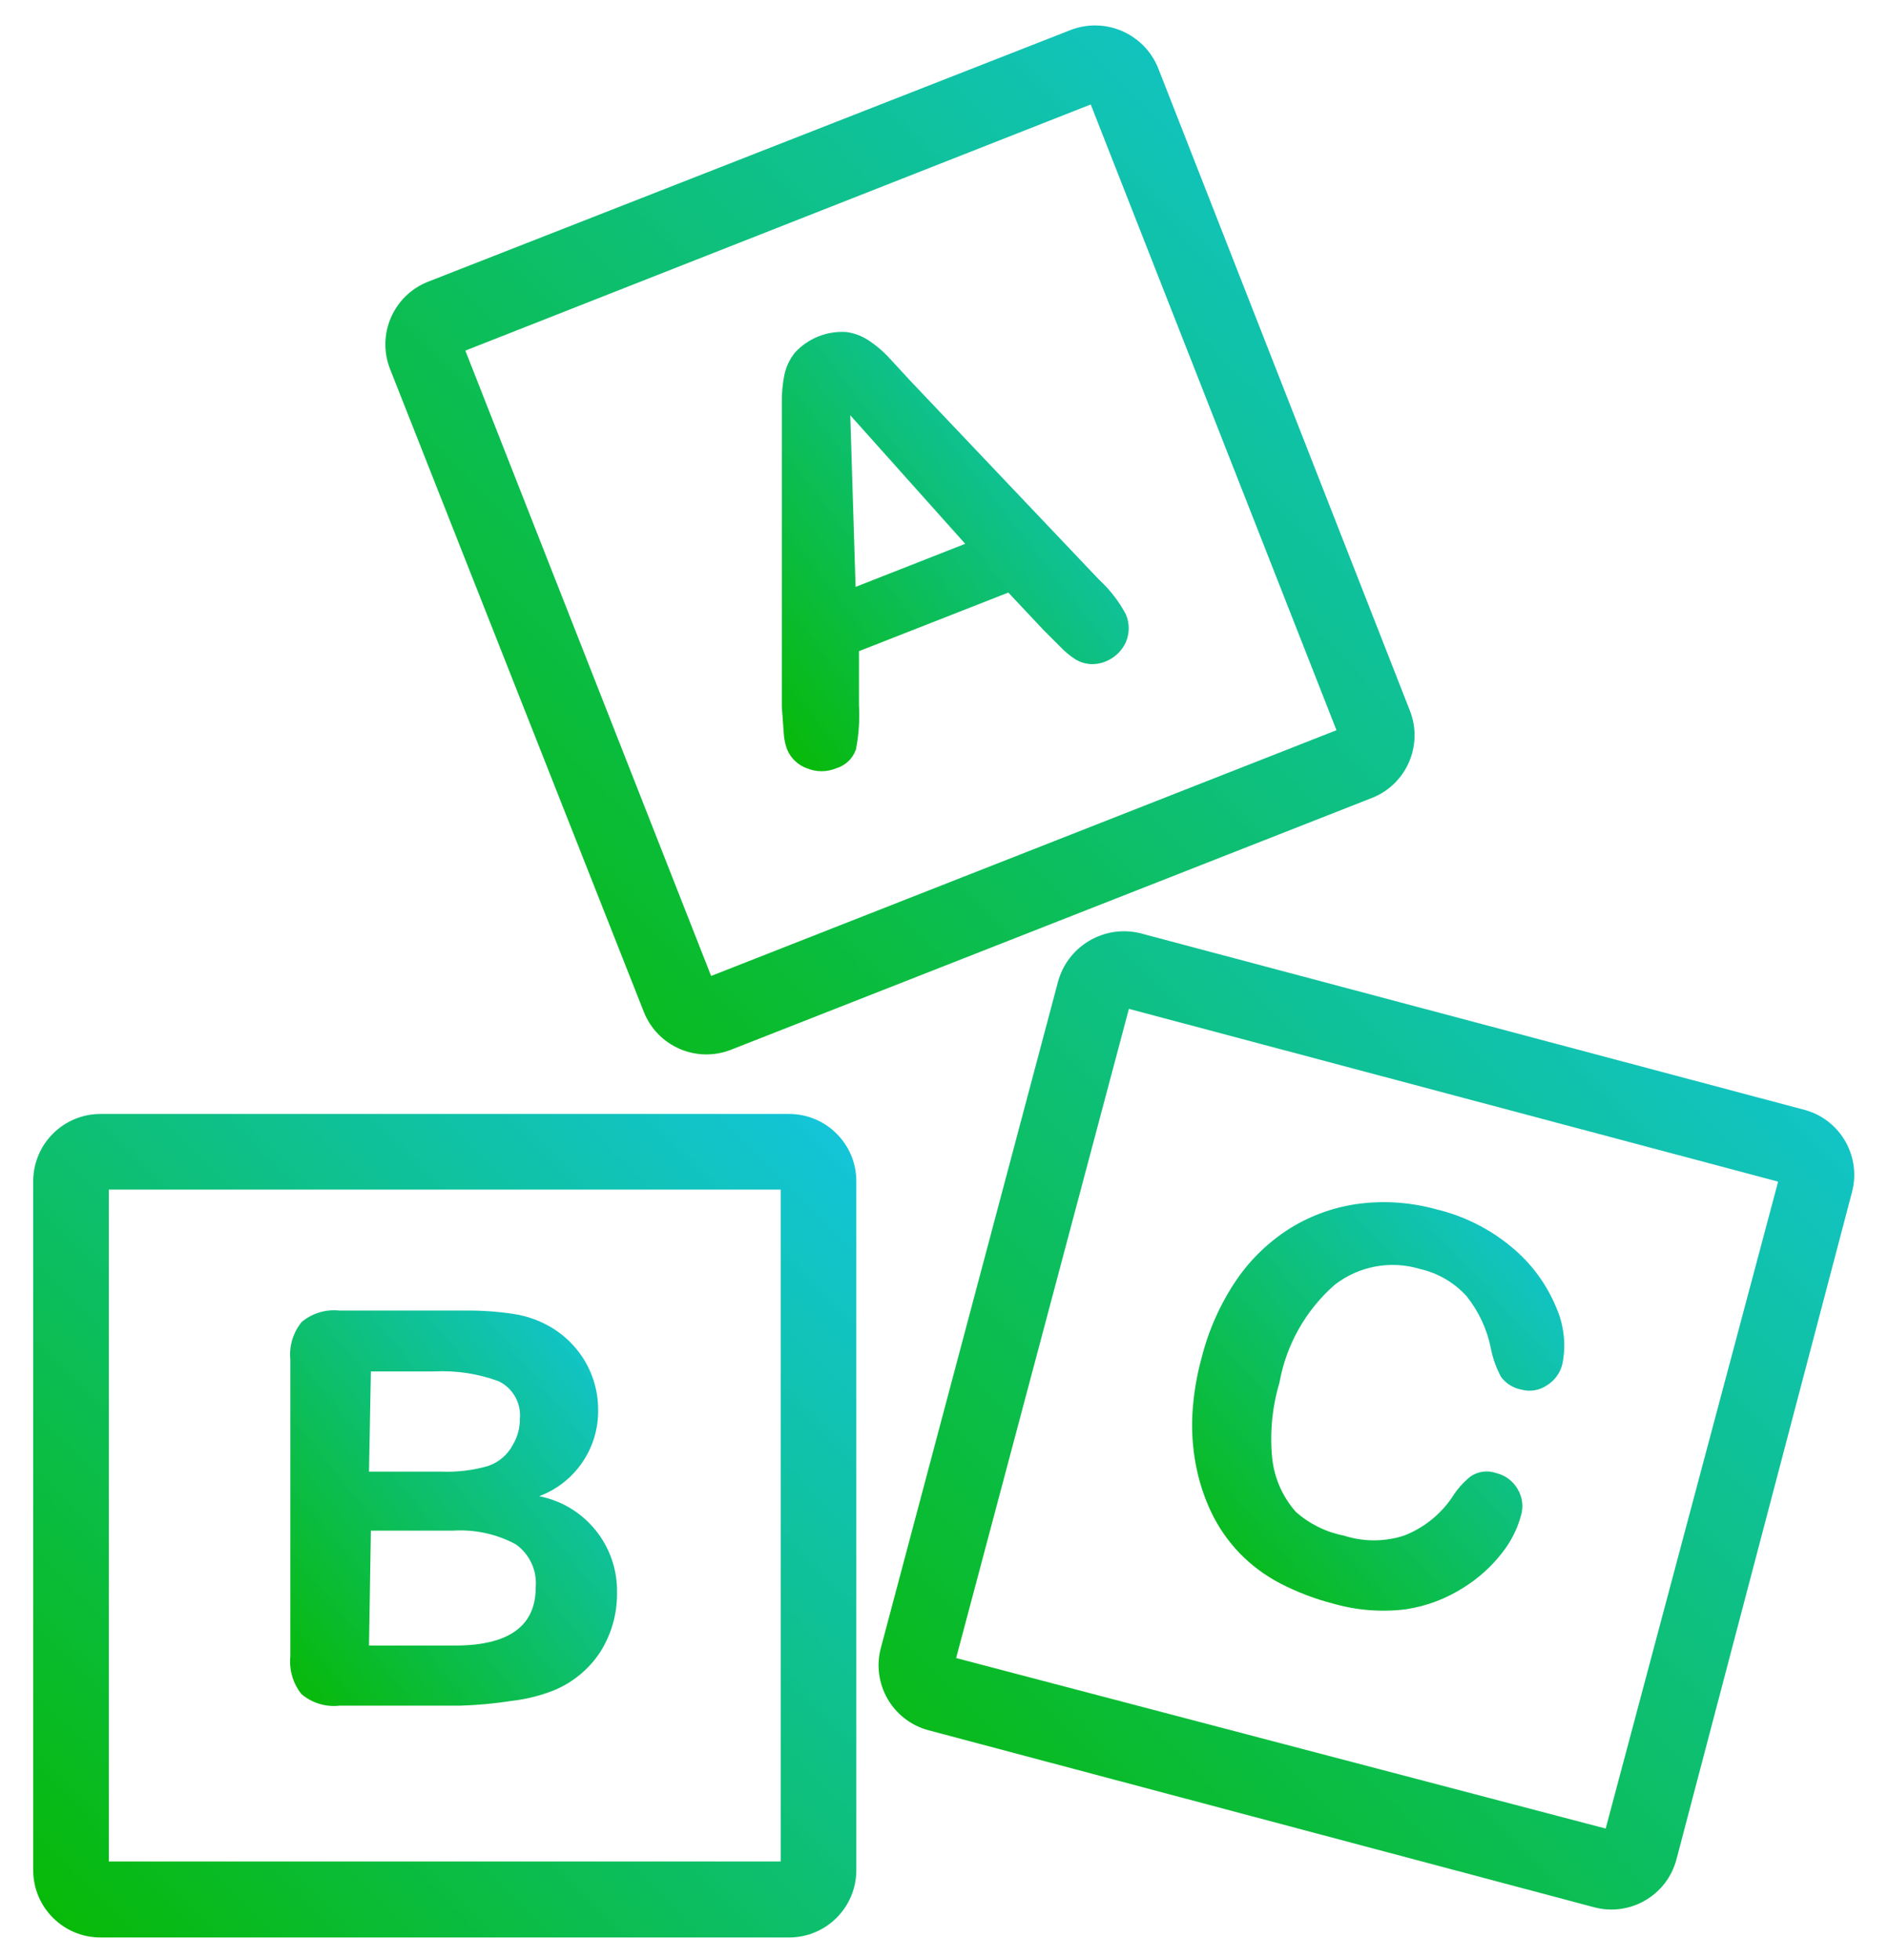
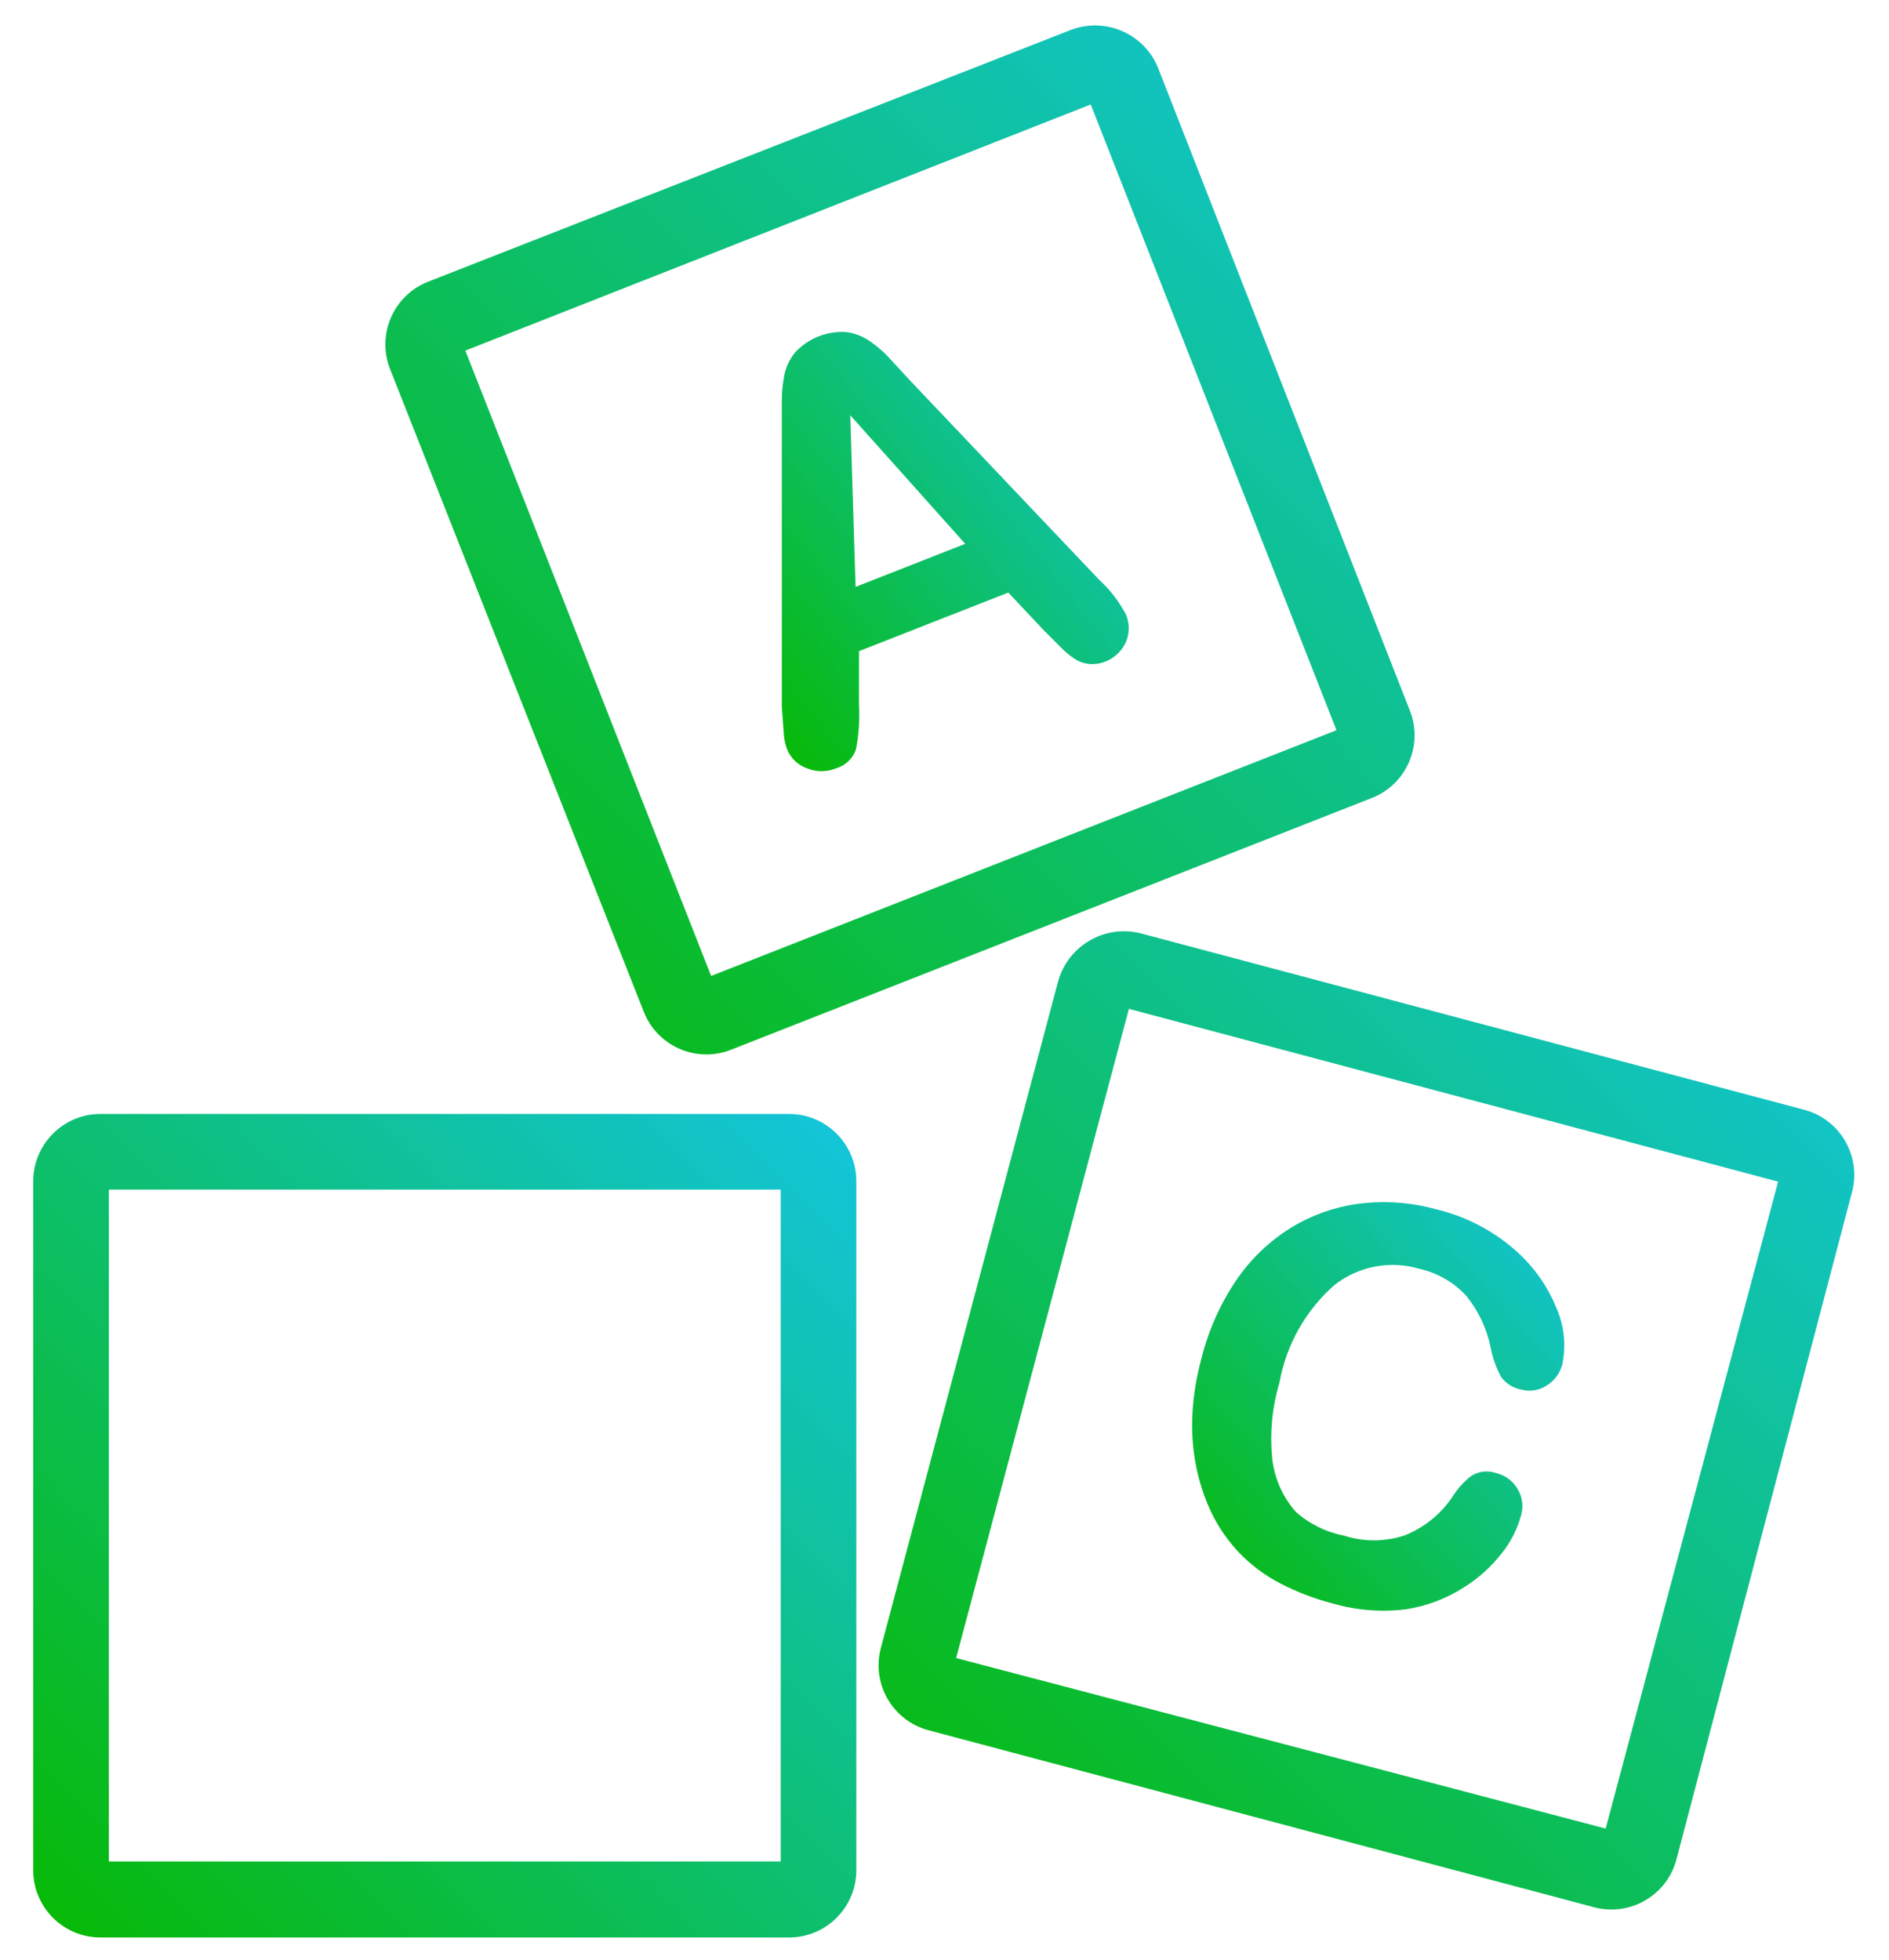
<svg xmlns="http://www.w3.org/2000/svg" width="53" height="55" viewBox="0 0 53 55" fill="none">
  <path d="M39.556 19.936L32.491 1.902C32.099 0.941 31.01 0.469 30.041 0.841L12.006 7.906C11.037 8.29 10.562 9.387 10.945 10.357L18.064 28.391C18.448 29.361 19.545 29.835 20.514 29.452L38.496 22.387C39.465 22.003 39.94 20.906 39.556 19.936ZM19.952 27.383L13.056 9.837L30.603 2.931L37.498 20.488L19.952 27.383Z" fill="url(#paint0_linear)" />
  <path d="M22.138 31.255H2.82C1.777 31.255 0.932 32.101 0.932 33.144V52.472C0.932 53.515 1.777 54.361 2.82 54.361H22.138C23.181 54.361 24.026 53.515 24.026 52.472V33.144C24.026 32.101 23.181 31.255 22.138 31.255ZM21.905 52.228H3.053V33.377H21.905V52.228Z" fill="url(#paint1_linear)" />
  <path d="M50.663 31.149L31.992 26.184C30.974 25.936 29.945 26.55 29.68 27.564L24.715 46.234C24.445 47.242 25.043 48.277 26.051 48.547C26.051 48.547 26.052 48.547 26.052 48.547L44.723 53.512C45.73 53.782 46.765 53.184 47.035 52.176C47.035 52.176 47.035 52.175 47.035 52.175L51.958 33.462C52.23 32.467 51.654 31.437 50.663 31.149ZM45.051 51.305L26.826 46.521L31.674 28.306L49.889 33.154L45.051 51.305Z" fill="url(#paint2_linear)" />
  <path d="M31.59 17.241C31.397 16.875 31.142 16.545 30.837 16.265L25.532 10.675L24.906 9.996C24.749 9.833 24.575 9.687 24.387 9.561C24.196 9.431 23.978 9.348 23.75 9.317C23.207 9.279 22.676 9.49 22.307 9.89C22.162 10.069 22.06 10.28 22.01 10.505C21.956 10.77 21.932 11.041 21.936 11.311C21.936 11.619 21.936 11.884 21.936 12.107V19.83C21.957 20.148 21.975 20.392 21.989 20.562C21.997 20.721 22.029 20.879 22.085 21.029C22.188 21.277 22.392 21.471 22.647 21.559C22.905 21.665 23.195 21.665 23.453 21.559C23.716 21.484 23.926 21.286 24.015 21.029C24.095 20.62 24.123 20.203 24.1 19.787V18.27L28.291 16.626L29.288 17.687L29.744 18.143C29.874 18.28 30.02 18.402 30.179 18.504C30.298 18.576 30.433 18.619 30.571 18.631C30.727 18.642 30.883 18.617 31.027 18.557C31.277 18.454 31.478 18.261 31.59 18.016C31.695 17.768 31.695 17.489 31.59 17.241ZM24.005 16.467L23.856 11.651L27.081 15.258L24.005 16.467Z" fill="url(#paint3_linear)" />
-   <path d="M15.127 41.98C16.137 41.603 16.8 40.63 16.782 39.551C16.782 39.24 16.729 38.931 16.622 38.639C16.518 38.349 16.364 38.079 16.166 37.843C15.972 37.608 15.738 37.407 15.477 37.249C15.151 37.054 14.791 36.924 14.416 36.867C13.963 36.798 13.505 36.766 13.047 36.771H9.525C9.143 36.73 8.761 36.844 8.465 37.09C8.223 37.387 8.108 37.769 8.146 38.151V46.468C8.108 46.848 8.218 47.228 8.454 47.528C8.75 47.782 9.138 47.902 9.525 47.857H12.909C13.403 47.842 13.896 47.796 14.384 47.719C14.784 47.672 15.177 47.572 15.551 47.422C16.075 47.204 16.522 46.835 16.835 46.361C17.154 45.861 17.32 45.279 17.312 44.685C17.336 43.373 16.415 42.232 15.127 41.98ZM10.406 38.479H12.178C12.795 38.448 13.412 38.541 13.992 38.755C14.393 38.949 14.63 39.373 14.586 39.816C14.588 40.066 14.522 40.312 14.395 40.527C14.249 40.812 13.998 41.029 13.694 41.132C13.274 41.253 12.837 41.307 12.4 41.291H10.353L10.406 38.479ZM15.031 44.537C15.031 45.626 14.274 46.17 12.761 46.17H10.353L10.406 42.946H12.708C13.319 42.907 13.929 43.039 14.469 43.328C14.858 43.602 15.072 44.062 15.031 44.537Z" fill="url(#paint4_linear)" />
  <path d="M43.673 36.708C43.402 36.038 42.968 35.448 42.41 34.989C41.795 34.476 41.069 34.113 40.289 33.928C39.599 33.738 38.878 33.684 38.167 33.769C37.483 33.853 36.825 34.081 36.236 34.438C35.627 34.813 35.103 35.312 34.698 35.902C34.242 36.573 33.908 37.32 33.711 38.108C33.573 38.611 33.488 39.126 33.457 39.646C33.429 40.133 33.461 40.621 33.552 41.1C33.638 41.554 33.78 41.996 33.977 42.415C34.181 42.845 34.453 43.239 34.783 43.582C35.111 43.919 35.491 44.202 35.907 44.42C36.383 44.667 36.884 44.86 37.403 44.993C38.068 45.184 38.764 45.238 39.45 45.152C40.029 45.063 40.582 44.854 41.074 44.537C41.48 44.283 41.839 43.96 42.134 43.582C42.386 43.269 42.57 42.908 42.675 42.521C42.75 42.271 42.715 42.002 42.58 41.779C42.451 41.555 42.236 41.394 41.986 41.333C41.741 41.245 41.468 41.28 41.254 41.429C41.049 41.596 40.873 41.797 40.734 42.023C40.405 42.502 39.939 42.872 39.398 43.084C38.846 43.263 38.252 43.263 37.7 43.084C37.199 42.986 36.733 42.755 36.353 42.415C35.985 41.996 35.755 41.474 35.695 40.919C35.624 40.206 35.692 39.485 35.897 38.798C36.086 37.733 36.632 36.764 37.446 36.05C38.125 35.521 39.019 35.355 39.843 35.605C40.346 35.72 40.801 35.986 41.148 36.368C41.487 36.791 41.72 37.29 41.827 37.822C41.881 38.103 41.977 38.375 42.113 38.628C42.25 38.818 42.456 38.947 42.686 38.989C42.929 39.056 43.188 39.013 43.397 38.872C43.612 38.742 43.768 38.532 43.832 38.289C43.944 37.758 43.888 37.206 43.673 36.708Z" fill="url(#paint5_linear)" />
  <defs>
    <linearGradient id="paint0_linear" x1="39.689" y1="0.714" x2="10.312" y2="29.756" gradientUnits="userSpaceOnUse">
      <stop stop-color="#13C5DD" />
      <stop offset="1" stop-color="#07B900" />
    </linearGradient>
    <linearGradient id="paint1_linear" x1="24.026" y1="31.255" x2="0.516" y2="54.482" gradientUnits="userSpaceOnUse">
      <stop stop-color="#13C5DD" />
      <stop offset="1" stop-color="#07B900" />
    </linearGradient>
    <linearGradient id="paint2_linear" x1="52.025" y1="26.129" x2="24.098" y2="53.66" gradientUnits="userSpaceOnUse">
      <stop stop-color="#13C5DD" />
      <stop offset="1" stop-color="#07B900" />
    </linearGradient>
    <linearGradient id="paint3_linear" x1="31.669" y1="9.312" x2="19.501" y2="18.809" gradientUnits="userSpaceOnUse">
      <stop stop-color="#13C5DD" />
      <stop offset="1" stop-color="#07B900" />
    </linearGradient>
    <linearGradient id="paint4_linear" x1="17.312" y1="36.763" x2="6.242" y2="45.804" gradientUnits="userSpaceOnUse">
      <stop stop-color="#13C5DD" />
      <stop offset="1" stop-color="#07B900" />
    </linearGradient>
    <linearGradient id="paint5_linear" x1="43.888" y1="33.73" x2="32.288" y2="44.173" gradientUnits="userSpaceOnUse">
      <stop stop-color="#13C5DD" />
      <stop offset="1" stop-color="#07B900" />
    </linearGradient>
  </defs>
</svg>